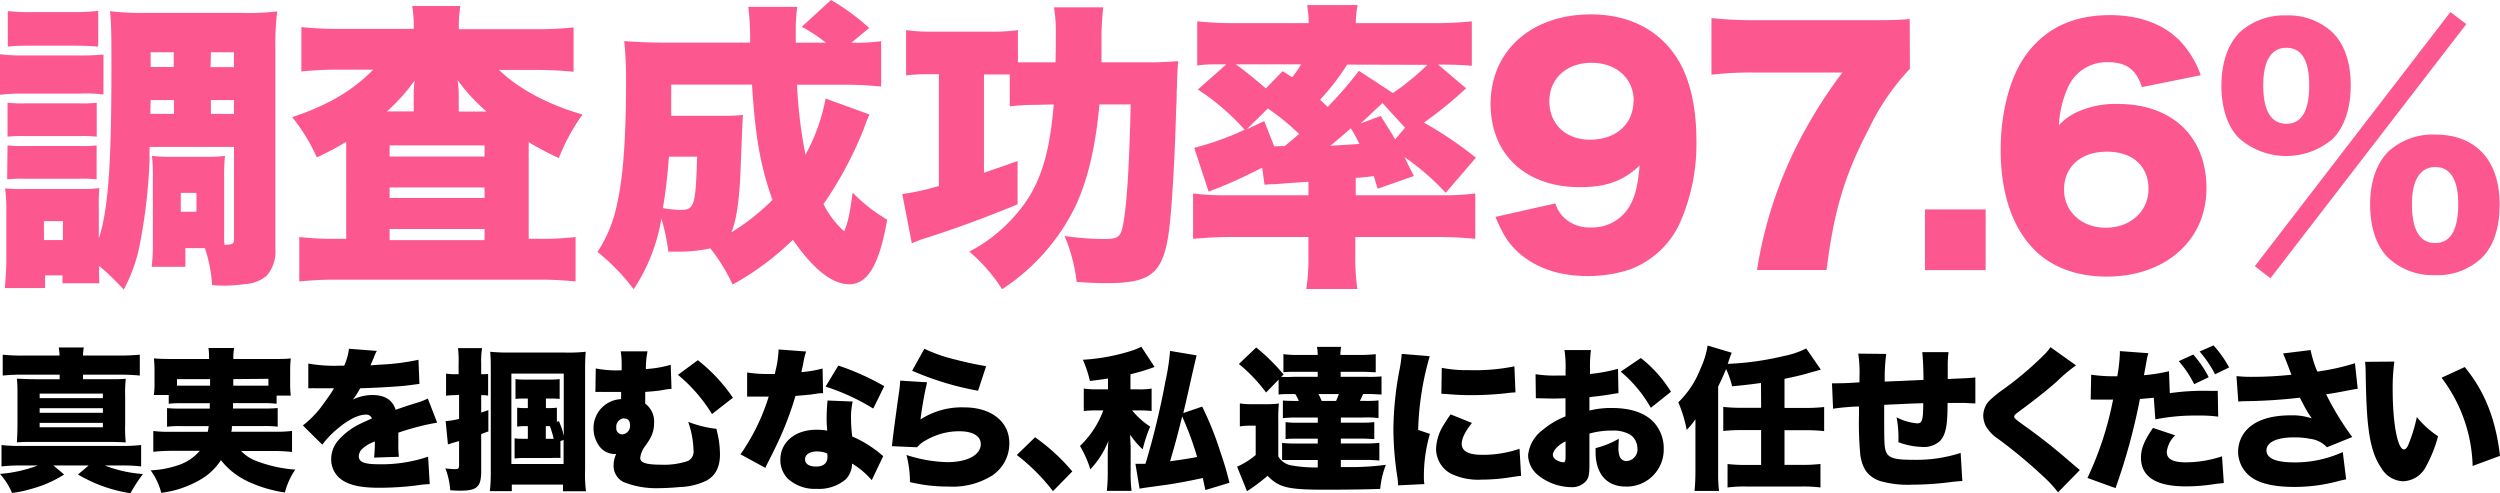
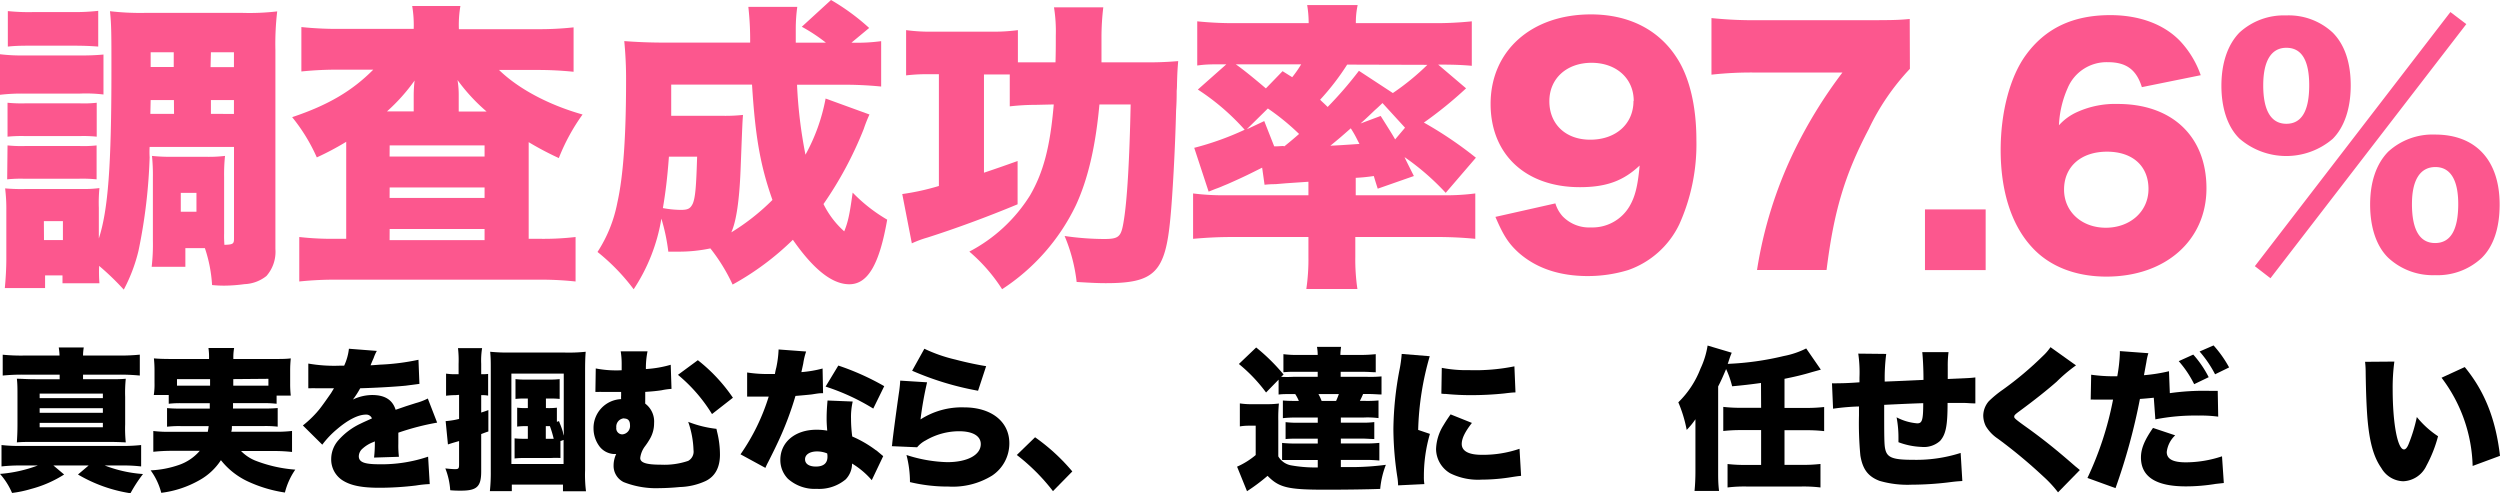
<svg xmlns="http://www.w3.org/2000/svg" id="レイヤー_1" data-name="レイヤー 1" viewBox="0 0 414.85 81.85">
  <defs>
    <style>.cls-1{fill:#fc578e;}</style>
  </defs>
  <title>txt_btn_home</title>
  <path class="cls-1" d="M0,9a29.12,29.12,0,0,0,4,.2h9.17a38.56,38.56,0,0,0,4-.15v6.63a24.53,24.53,0,0,0-3.94-.15H4a31,31,0,0,0-4,.2ZM24.83,24.38a14.61,14.61,0,0,0,0,1.74,89.46,89.46,0,0,1-1.85,15.5,27.41,27.41,0,0,1-2.44,6.44,43.76,43.76,0,0,0-4.09-3.94A23.92,23.92,0,0,0,16.5,47H10.37v-1.3H7.48v2.1H.8c.15-1.55.25-3.34.25-4.84V34.9a27.45,27.45,0,0,0-.2-3.64,30.12,30.12,0,0,0,3.54.1h9.22a19,19,0,0,0,2.89-.15,25.33,25.33,0,0,0-.1,3.29v5.08c1.55-4.78,2.09-12.16,2.09-28,0-5.83,0-7.47-.24-9.72A43.33,43.33,0,0,0,24,2.14H40.28A39.46,39.46,0,0,0,46,1.89a46.13,46.13,0,0,0-.3,6.43v33a6.07,6.07,0,0,1-1.49,4.48,6.21,6.21,0,0,1-3.64,1.35,25.57,25.57,0,0,1-3.29.25,19.45,19.45,0,0,1-2.09-.1A23.31,23.31,0,0,0,34,41.18H30.76v3.09H25.17a32.61,32.61,0,0,0,.2-4.39V29.46a31.54,31.54,0,0,0-.15-3.59,28,28,0,0,0,3.2.15H34.2a22.14,22.14,0,0,0,3.14-.15,29.56,29.56,0,0,0-.15,3.49v9.37a18.35,18.35,0,0,0,.05,1.9c1.39-.05,1.59-.15,1.59-1V24.38ZM1.25,17.05a23.78,23.78,0,0,0,2.94.1h9.07a19.31,19.31,0,0,0,2.79-.1v5.63a21.27,21.27,0,0,0-2.79-.1H4.19a23.78,23.78,0,0,0-2.94.1Zm0,7.08a22.52,22.52,0,0,0,2.94.1h9a19.72,19.72,0,0,0,2.84-.1v5.63a23.05,23.05,0,0,0-3-.1h-9a22,22,0,0,0-2.84.1ZM1.3,1.84A34.16,34.16,0,0,0,5.73,2h6.13a34.73,34.73,0,0,0,4.44-.2V7.73c-1.24-.1-2.39-.15-4.44-.15H5.73c-2,0-3,0-4.43.15Zm6,38h3.14V36.69H7.28ZM28.86,16.6H25l-.05,2.29h3.93ZM25,8.67v2.45h3.83V8.67Zm5,26.47H32.6V32H30Zm4.94-24h3.88V8.67H35Zm3.88,7.77V16.6H35v2.29Z" />
  <path class="cls-1" d="M68.65,4.79A19.15,19.15,0,0,0,68.4,1h8a18.26,18.26,0,0,0-.25,3.84H89a52,52,0,0,0,6.18-.3v7.37a58,58,0,0,0-6.18-.3H82.81C86,14.71,91,17.4,96.67,19a33,33,0,0,0-3.94,7.23,51.07,51.07,0,0,1-5-2.64V39.63h1.9a46.06,46.06,0,0,0,5.88-.3v7.38a55,55,0,0,0-6.53-.3H56.19a57.28,57.28,0,0,0-6.53.3V39.33a49.39,49.39,0,0,0,6,.3h1.79V23.53a46.72,46.72,0,0,1-4.88,2.59,29.53,29.53,0,0,0-4.09-6.68c6-2,10-4.39,13.46-7.88H56.14a57.6,57.6,0,0,0-6.13.3V4.49a57.8,57.8,0,0,0,6.78.3Zm0,13.7V15.7a21.74,21.74,0,0,1,.15-2.34,30.47,30.47,0,0,1-4.59,5.13Zm-4,7.48H80.41V24.13H64.66Zm0,6.88H80.41V31.11H64.66Zm0,7H80.41V38H64.66Zm16.1-21.34a30.28,30.28,0,0,1-4.83-5.23,14.55,14.55,0,0,1,.2,2.44v2.79Z" />
  <path class="cls-1" d="M144.28,19a23.44,23.44,0,0,0-.95,2.4,61.77,61.77,0,0,1-6.68,12.46,14.92,14.92,0,0,0,3.44,4.53c.65-1.59.9-2.84,1.4-6.43a26.64,26.64,0,0,0,5.73,4.49c-1.3,7.48-3.24,10.72-6.28,10.72-2.84,0-5.93-2.44-9.37-7.38a46,46,0,0,1-10,7.43,29.9,29.9,0,0,0-3.69-6,25.34,25.34,0,0,1-5.19.54c-.5,0-1,0-1.79,0a32.18,32.18,0,0,0-1.15-5.48A30,30,0,0,1,105.15,48a33.86,33.86,0,0,0-6-6.19,22.85,22.85,0,0,0,3.29-8.17c1-4.44,1.45-11.12,1.45-20.24a64.12,64.12,0,0,0-.3-6.58c2,.15,4.14.25,6.78.25h14.11a49.13,49.13,0,0,0-.3-5.93h8.12a26.71,26.71,0,0,0-.25,3.59V7.08h5a28.39,28.39,0,0,0-4-2.64L137.9,0a36.67,36.67,0,0,1,6.33,4.64l-2.94,2.44a29.84,29.84,0,0,0,4.93-.25v7.53a62.41,62.41,0,0,0-6.53-.3h-7.43a77.07,77.07,0,0,0,1.4,11.61A30.94,30.94,0,0,0,137,16.35ZM111,26c-.25,3.39-.55,5.88-1,8.53a17.08,17.08,0,0,0,2.94.3c1.2,0,1.6-.2,2-1,.45-1,.59-2.89.74-7.83Zm9-6.78a27.34,27.34,0,0,0,3.29-.15c-.1,1.4-.1,1.4-.4,9.13-.2,5-.7,8.52-1.54,10.36a36.84,36.84,0,0,0,6.83-5.38c-2-5.68-2.84-10.37-3.39-19.14H111.38c0,2.74,0,3.54,0,5.18Z" />
  <path class="cls-1" d="M171.9,17.4a38.49,38.49,0,0,0-4.34.25V12.36c-.79,0-1.19,0-1.79,0h-2.49v16.3c2.34-.79,2.94-1,5.58-1.94v7.18c-5.13,2.14-10.62,4.14-15,5.53a17.51,17.51,0,0,0-2.55.95l-1.59-8.18a39.71,39.71,0,0,0,6.08-1.34V12.31h-2a29.68,29.68,0,0,0-3.44.2V5a30.09,30.09,0,0,0,4.73.25h9.17A30.3,30.3,0,0,0,168.91,5v5.34c.85,0,1.15,0,2.24,0h4c.05-1.7.05-2.94.05-4.49a25,25,0,0,0-.3-4.63h8.18a41.87,41.87,0,0,0-.3,4.93c0,1.35,0,2.29,0,4.19h7a56.54,56.54,0,0,0,5.73-.2c-.1,1.25-.15,1.79-.2,3.94,0,.05,0,.5-.05,1,0,.7,0,1.8-.1,3.24-.15,6.44-.6,14.36-.95,17.9-.84,9-2.64,10.77-10.71,10.77-1.2,0-2.35-.05-4.84-.2a27.6,27.6,0,0,0-2-7.63,46.58,46.58,0,0,0,6.53.5c2.44,0,2.84-.35,3.24-2.74.6-3.39,1-10.27,1.19-19.59h-5.18c-.65,7.08-1.94,12.51-3.94,16.8a34.39,34.39,0,0,1-12.21,13.86,27.9,27.9,0,0,0-5.44-6.24,26.13,26.13,0,0,0,10.07-9.32c2.2-3.79,3.34-8,3.94-15.1Z" />
  <path class="cls-1" d="M239.9,32a41.13,41.13,0,0,0-6.83-5.93c.3.65.3.65,1.55,3.14l-6,2.1c-.3-.95-.4-1.25-.65-2.1a29.5,29.5,0,0,1-3,.3V32.4h14.45a37.39,37.39,0,0,0,5.39-.3v7.53a65.67,65.67,0,0,0-6.58-.3H224.9v3.29a33.31,33.31,0,0,0,.35,5.34h-8.48a33.73,33.73,0,0,0,.35-5.34V39.33H204.51c-2.34,0-4.19.1-6.53.3V32.1a40,40,0,0,0,5.68.3h13.46V30.16l-3.69.25-1.79.15a15.31,15.31,0,0,0-1.8.1l-.4-2.84c-2,1-2.94,1.49-5.78,2.74-1,.4-1,.45-2,.8l-1.1.44-2.39-7.27a48.27,48.27,0,0,0,8.37-3,38.24,38.24,0,0,0-7.77-6.67l4.73-4.19c-2.64,0-3.34,0-4.83.2V3.54a59.1,59.1,0,0,0,6.63.3h11.86a18,18,0,0,0-.25-3h8.38a13.7,13.7,0,0,0-.3,3h12.56a58.49,58.49,0,0,0,6.68-.3v7.38c-1.65-.15-3.09-.2-5.58-.2l4.63,3.94a66.76,66.76,0,0,1-7,5.68,64,64,0,0,1,8.63,5.83ZM212.83,11.81l1.6,1a18.68,18.68,0,0,0,1.49-2.14H205.06c1.09.75,3,2.29,5,4Zm0,12.42a.88.88,0,0,1,.3.05c1.35-1.1,1.4-1.15,2.44-2.05A39.25,39.25,0,0,0,210.39,18l-3.49,3.44c.35-.15.35-.15,2.89-1.35l1.65,4.19h.5Zm10.72-13.51a41.31,41.31,0,0,1-4.49,5.83c.5.5.55.5,1.25,1.2a63.93,63.93,0,0,0,5.19-6l5.63,3.69a41.16,41.16,0,0,0,5.73-4.68Zm.6,10.57c-1.75,1.54-1.75,1.54-3.39,2.89,1.15-.05,2.74-.15,4.83-.3C225.05,22.88,225,22.63,224.15,21.29Zm9-.1-3.74-4.09c-.84.8-.84.8-1.24,1.15-1.55,1.49-1.85,1.74-2.4,2.24l3.34-1.25c1.85,2.94,1.85,2.94,2.4,3.89Z" />
  <path class="cls-1" d="M258.1,33.75a5.6,5.6,0,0,0,1.2,2.14A6.1,6.1,0,0,0,264,37.74a7.14,7.14,0,0,0,6.39-3.49c.94-1.6,1.39-3.39,1.69-6.78-2.69,2.54-5.53,3.59-9.92,3.59-9,0-14.81-5.44-14.81-13.81,0-8.83,6.78-14.86,16.65-14.86,6.34,0,11.37,2.59,14.36,7.38,2.05,3.24,3.14,8,3.14,13.46a32.35,32.35,0,0,1-2.84,14,14.83,14.83,0,0,1-8.47,7.58,22.88,22.88,0,0,1-6.68,1q-7.11,0-11.52-3.89c-1.69-1.54-2.54-2.89-3.84-5.93Zm13-17c0-3.74-2.89-6.33-7-6.33s-7,2.59-7,6.38,2.69,6.38,6.78,6.38C268.12,23.18,271.06,20.59,271.06,16.75Z" />
  <path class="cls-1" d="M316.93,11.42a38.68,38.68,0,0,0-6.83,10c-4,7.62-5.78,13.6-7,23.38H291.56a70.17,70.17,0,0,1,6-19.4,78,78,0,0,1,8.17-13.36h-14.2a59.62,59.62,0,0,0-7.53.35V3a69,69,0,0,0,8.07.35H308.9c4.59,0,6,0,8-.2Z" />
  <path class="cls-1" d="M329.5,34.75V44.82H319.43V34.75Z" />
  <path class="cls-1" d="M355.42,14.46c-.9-2.9-2.59-4.14-5.63-4.14a7,7,0,0,0-6.68,4.29,17,17,0,0,0-1.45,6.18,9,9,0,0,1,3.14-2.25,15.27,15.27,0,0,1,6.63-1.29c9,0,14.71,5.38,14.71,14s-6.78,14.65-16.6,14.65c-5.19,0-9.57-1.74-12.47-5-3.34-3.69-5.08-9.27-5.08-16,0-6.29,1.55-12.12,4.14-15.71,3.24-4.48,7.82-6.68,14.05-6.68,4.89,0,9,1.55,11.67,4.39a16,16,0,0,1,3.34,5.58Zm-12.91,17c0,3.68,2.94,6.33,6.93,6.33s7.08-2.65,7.08-6.43-2.6-6.19-6.88-6.19S342.51,27.62,342.51,31.46Z" />
  <path class="cls-1" d="M371.62,23c-1.94-1.89-3-5-3-8.77s1.05-6.83,3-8.83a10.87,10.87,0,0,1,7.73-2.84,10.71,10.71,0,0,1,7.73,2.84c2,2,3,5,3,8.78s-1.05,6.93-3,8.87A11.86,11.86,0,0,1,371.62,23ZM406.62,2l2.64,2-32.5,42.17-2.59-2ZM375.56,14.16c0,4.18,1.3,6.38,3.84,6.38s3.79-2.15,3.79-6.38-1.3-6.23-3.79-6.23S375.56,10.07,375.56,14.16ZM396.3,42.77c-1.94-1.89-3-5-3-8.82s1.05-6.78,3-8.78a10.9,10.9,0,0,1,7.78-2.84c6.78,0,10.71,4.29,10.71,11.62,0,3.84-1,6.93-3,8.87a10.71,10.71,0,0,1-7.72,2.84A10.84,10.84,0,0,1,396.3,42.77Zm3.94-8.92c0,4.29,1.29,6.48,3.84,6.48s3.84-2.14,3.84-6.48c0-4-1.3-6.13-3.79-6.13S400.24,29.81,400.24,33.85Z" />
  <path d="M3.32,77.24a27.43,27.43,0,0,0-3.07.16V73.85A25.93,25.93,0,0,0,3.34,74H20.08a28.41,28.41,0,0,0,3.34-.15V77.4a25.37,25.37,0,0,0-2.91-.16H17.37a21.7,21.7,0,0,0,6.36,1.42,23.65,23.65,0,0,0-2.08,3.19,24.45,24.45,0,0,1-8.71-3.11l1.77-1.5H8.86l1.78,1.5a19.31,19.31,0,0,1-5.5,2.4A18.71,18.71,0,0,1,2,81.8a11.61,11.61,0,0,0-2-3.16,22.86,22.86,0,0,0,6.28-1.4ZM9.88,59a11.27,11.27,0,0,0-.13-1.34H13.9A8.23,8.23,0,0,0,13.78,59h5.84a32.32,32.32,0,0,0,3.58-.15v3.47a33,33,0,0,0-3.58-.15H13.78v.76h4c1.52,0,2.2,0,3.09-.08a22.64,22.64,0,0,0-.1,3v4.56a22.2,22.2,0,0,0,.1,3c-1-.05-1.77-.08-3.09-.08H5.8c-1.24,0-2.13,0-3,.08.05-.89.1-1.67.1-3V65.85c0-1.37,0-2.13-.1-3,.94,0,1.57.08,3.09.08H9.9v-.76H4a32.33,32.33,0,0,0-3.55.15V58.86A31.1,31.1,0,0,0,4,59Zm-3.3,7.07H17.07v-.76H6.58Zm0,2.43H17.07v-.76H6.58Zm0,2.4H17.07v-.73H6.58Z" />
  <path d="M30.28,66.91A16,16,0,0,0,28,67V65.55H25.52a11.31,11.31,0,0,0,.12-2V61.47a19.92,19.92,0,0,0-.1-2c.81.07,1.65.1,3,.1h6.15v-.18a10.09,10.09,0,0,0-.1-1.64h4.26a8.81,8.81,0,0,0-.13,1.62v.2h6.53c1.4,0,2.21,0,3-.1-.07.81-.1,1.29-.1,2v2.18a17.72,17.72,0,0,0,.1,2H45.9V67a17.81,17.81,0,0,0-2.35-.1H38.66a8.53,8.53,0,0,1,0,.89H43.7a22.92,22.92,0,0,0,2.38-.08v3.09a18,18,0,0,0-2.38-.1H38.48c0,.48,0,.56-.1.94h7.17a20.81,20.81,0,0,0,2.91-.13V75a27.3,27.3,0,0,0-3.12-.16H40a7,7,0,0,0,2.31,1.57A22.75,22.75,0,0,0,49,77.93a11.63,11.63,0,0,0-1.72,3.8A22.3,22.3,0,0,1,41.37,80a12.34,12.34,0,0,1-4.71-3.64,10.12,10.12,0,0,1-3.6,3.34,17,17,0,0,1-6.3,2.08A10.94,10.94,0,0,0,25,78.05a16.36,16.36,0,0,0,4.58-.86,8,8,0,0,0,3.57-2.38H28.5a28.51,28.51,0,0,0-3.06.16V71.52a19.68,19.68,0,0,0,2.84.13h6.2c.08-.41.1-.58.15-.94H30.08a17.58,17.58,0,0,0-2.36.1V67.72a23.14,23.14,0,0,0,2.36.08h4.73c0-.48,0-.48,0-.89Zm-.91-4V64h5.49c0-.56,0-.68,0-1.09Zm9.34,0c0,.71,0,.74,0,1.09h5.83V62.86Z" />
  <path d="M51.16,60.33a25,25,0,0,0,5.24.35h.71a9,9,0,0,0,.79-2.81l4.63.36A7.08,7.08,0,0,0,62,59.42c-.33.73-.48,1.14-.51,1.19.26,0,.26,0,1.55-.1a37.82,37.82,0,0,0,6.4-.81l.16,4L67.32,64c-1.8.18-5,.36-7.55.43a14.3,14.3,0,0,1-1.21,1.87,7.49,7.49,0,0,1,3.21-.75c2.1,0,3.37.81,3.88,2.45l1.77-.61,1.57-.5a10.18,10.18,0,0,0,2-.76l1.55,4A41.54,41.54,0,0,0,66.1,71.8c0,.68,0,.71,0,1.82a15.18,15.18,0,0,0,.1,2.18l-4.13.13a20.75,20.75,0,0,0,.13-2.69l-.23.11a5.5,5.5,0,0,0-1.77,1.06,1.74,1.74,0,0,0-.66,1.29c0,1,.94,1.34,3.39,1.34a24.07,24.07,0,0,0,8.11-1.26l.27,4.55a17.86,17.86,0,0,0-2.25.23,50.7,50.7,0,0,1-6.1.38c-2.86,0-4.66-.35-6-1.16a4.1,4.1,0,0,1-2-3.6A4.72,4.72,0,0,1,56.2,73a11.26,11.26,0,0,1,3.65-2.71c.61-.3.86-.4,1.87-.86a1,1,0,0,0-1-.63c-1.29,0-3,.88-4.81,2.43a15,15,0,0,0-2.43,2.56l-3.22-3.19A17.43,17.43,0,0,0,52.93,68c.56-.68,1.57-2.15,2-2.76l.49-.81h-.81c-1.09,0-1.09,0-2.18,0a8.82,8.82,0,0,0-.89,0h-.38Z" />
  <path d="M75.57,65.57a12,12,0,0,0-1.55.1V62a10.44,10.44,0,0,0,1.62.1h.46V60.38A17.39,17.39,0,0,0,76,57.77h4a13,13,0,0,0-.15,2.61V62.1h.15a8.2,8.2,0,0,0,1-.05v3.6a5,5,0,0,0-1-.08h-.15v2.89c.45-.15.63-.2,1.19-.41V71.6c-.61.2-.79.28-1.19.43v6.2c0,2.53-.71,3.19-3.37,3.19-.56,0-1,0-1.77-.07a11.9,11.9,0,0,0-.81-3.62c.68.07,1.24.12,1.59.12.61,0,.69-.1.69-.81V73.19c-.79.23-.94.26-1.85.56l-.38-3.87a13.37,13.37,0,0,0,2.23-.36v-4Zm5.87-4.2c0-1.32,0-1.95-.1-3a29.09,29.09,0,0,0,3.39.13h8.84a27,27,0,0,0,3.62-.13c-.08,1-.1,1.83-.1,3.47V78a22.11,22.11,0,0,0,.15,3.52H93.42V80.41H84.93V81.5H81.29a28.37,28.37,0,0,0,.15-3.27ZM93,73.19V76A13.73,13.73,0,0,0,91.44,76H86.91a13.3,13.3,0,0,0-1.52.08V72.74a13.92,13.92,0,0,0,1.65.07h.55v-2.1h-.4a11.62,11.62,0,0,0-1.37.08V67.65a12,12,0,0,0,1.47.07h.3V66.13h-.53a12.94,12.94,0,0,0-1.52.07V62.91a13.27,13.27,0,0,0,1.65.08h4a13.83,13.83,0,0,0,1.68-.08V66.2a13.85,13.85,0,0,0-1.55-.07h-.73v1.59h.35a11,11,0,0,0,1.47-.07V70l.35-.12c.08.2.13.38.18.48a11.44,11.44,0,0,1,.46,1.31,3.23,3.23,0,0,0,.15.61V62H84.86V77h8.66V73Zm-2.43-.38h1.31a17.62,17.62,0,0,0-.63-2.1h-.68Z" />
  <path d="M98.86,61.14a17.66,17.66,0,0,0,4.3.3V61c0-.31,0-.53,0-.61A12.69,12.69,0,0,0,103,58.3l4.45,0a14,14,0,0,0-.27,2.94,18.63,18.63,0,0,0,4.12-.71l.13,4a11.82,11.82,0,0,0-1.65.23c-.76.12-1.62.2-2.71.27v1.3a2.12,2.12,0,0,0,0,.3,2.37,2.37,0,0,0,0,.35,3.7,3.7,0,0,1,1.47,3.22,5.14,5.14,0,0,1-.63,2.51,11.9,11.9,0,0,1-.89,1.36,4,4,0,0,0-.78,1.93c0,.78,1,1.11,3.42,1.11a12.3,12.3,0,0,0,4.53-.63,1.75,1.75,0,0,0,.89-1.8A15.59,15.59,0,0,0,114.2,70a18.24,18.24,0,0,0,4.68,1.16c.06.2.08.36.11.48a15.55,15.55,0,0,1,.48,3.8c0,2.13-.81,3.62-2.38,4.38a11,11,0,0,1-4.31,1c-1.09.11-2.43.18-3.29.18a14.62,14.62,0,0,1-6-1,3,3,0,0,1-1.67-2.79,4.48,4.48,0,0,1,.43-1.87l-.38,0a3.23,3.23,0,0,1-2.38-1.25,5,5,0,0,1-1-3,4.79,4.79,0,0,1,4.58-4.86,4.18,4.18,0,0,1,0-.58v-.61h-1.44c-.64,0-.64,0-1.73,0a4.37,4.37,0,0,0-.6,0H98.8Zm4.65,8.28a1.38,1.38,0,0,0-1.24,1.52,1,1,0,0,0,1,1.14,1.39,1.39,0,0,0,1.27-1.55c0-.7-.31-1.06-.91-1.08A.24.24,0,0,0,103.51,69.42Zm12.29-9.65A27.62,27.62,0,0,1,121.62,66l-3.47,2.71a26.13,26.13,0,0,0-5.65-6.51Z" />
  <path d="M133.77,58.33a11.18,11.18,0,0,0-.48,2c-.13.61-.18.84-.31,1.42a19.28,19.28,0,0,0,3.52-.6l.08,4.1c-.61,0-.61,0-1.88.2-.68.08-2.07.2-2.7.25a53.22,53.22,0,0,1-2.76,7.35c-.54,1.16-.76,1.62-1.75,3.59a10.78,10.78,0,0,0-.48,1l-4.13-2.25a34.49,34.49,0,0,0,4.68-9.58h-1.41c-.59,0-.59,0-1.17,0h-1v-4a21.56,21.56,0,0,0,3.7.25l.91,0a10.64,10.64,0,0,1,.23-1.07,17.57,17.57,0,0,0,.38-3Zm10.89,21.35a13.54,13.54,0,0,0-3.27-2.76,3.77,3.77,0,0,1-1.06,2.63,6.87,6.87,0,0,1-4.79,1.57,6.67,6.67,0,0,1-4.79-1.67,4.44,4.44,0,0,1-1.26-3.14c0-2.94,2.45-5,6-5a10,10,0,0,1,1.78.15c-.08-1-.1-1.44-.1-2,0-1,.05-1.85.15-3l4.18.17a11.47,11.47,0,0,0-.28,2.87,22.68,22.68,0,0,0,.2,2.93,18.93,18.93,0,0,1,3.9,2.26c.08,0,.48.38,1.24,1Zm-9.07-4.77c-1.19,0-2,.51-2,1.3s.71,1.21,1.8,1.21c1.27,0,1.92-.56,1.92-1.62a2.35,2.35,0,0,0-.05-.56A4.43,4.43,0,0,0,135.59,74.91Zm9.32-7.11A36.24,36.24,0,0,0,137,64.15l2.11-3.49a42.26,42.26,0,0,1,7.62,3.42Z" />
  <path d="M153.84,63.44a58.3,58.3,0,0,0-1.09,6.16,12.63,12.63,0,0,1,7.24-2c4.51,0,7.5,2.36,7.5,5.95a6.41,6.41,0,0,1-2.86,5.37,12.42,12.42,0,0,1-7.24,1.82A26.91,26.91,0,0,1,151,80a17.9,17.9,0,0,0-.58-4.5,23.62,23.62,0,0,0,6.76,1.19c3.34,0,5.57-1.19,5.57-3,0-1.34-1.32-2.13-3.6-2.13a11,11,0,0,0-5.54,1.52,4.47,4.47,0,0,0-1.42,1.14l-4.2-.18a2.51,2.51,0,0,0,.07-.5c.13-1.22.66-5.27,1.17-8.76.07-.56.12-1,.15-1.62Zm-.45-5.57a24.93,24.93,0,0,0,5.16,1.8c1.72.46,3.9.91,5.09,1.09l-1.34,4.08a49.14,49.14,0,0,1-10.94-3.32Z" />
  <path d="M171.76,72.56a32.5,32.5,0,0,1,6.18,5.67l-3.21,3.27a32.78,32.78,0,0,0-6-6Z" />
-   <path d="M183.86,62.81c-.65.1-1.31.2-3,.41a18.59,18.59,0,0,0-1.17-3.52,33.32,33.32,0,0,0,8-1.47,10.86,10.86,0,0,0,1.7-.69l2.2,3.35a31.78,31.78,0,0,1-4,1.21v2.51H189a11.78,11.78,0,0,0,2.1-.13V68.2a19.62,19.62,0,0,0-2.18-.1h-1.06a13.24,13.24,0,0,0,3,2.69,23.81,23.81,0,0,0-1.24,3.77,12.34,12.34,0,0,1-2.07-2.43c0,1.19.07,1.54.07,2v4a23.83,23.83,0,0,0,.15,3.32h-4.1a30,30,0,0,0,.15-3.32V75.24c0-.45.06-1.49.11-2.07a14.84,14.84,0,0,1-3,4.71A17.86,17.86,0,0,0,179.21,74a15.52,15.52,0,0,0,3.87-5.9h-1.17a20.49,20.49,0,0,0-2.07.1V64.48a15.88,15.88,0,0,0,2.3.13h1.72Zm15.63,4.66a52,52,0,0,1,2.94,7.29c.76,2.23,1,3,1.59,5.35l-4,1.21c-.23-1.06-.28-1.34-.43-2-2.28.5-4.91,1-7,1.26l-2.63.36c-.59.1-.64.1-.86.15l-.69-4.13a3.62,3.62,0,0,0,.48,0c.16,0,.33,0,1.19,0a128.26,128.26,0,0,0,3.32-13.73,36,36,0,0,0,.76-5l4.41.74c-.08.3-.23.88-1,4.28-.38,1.79-.93,4.12-1.21,5.29Zm-5.32,9.07c1.72-.23,3.24-.46,4.48-.71a49.59,49.59,0,0,0-2.48-6.71C195.11,73.35,195,73.65,194.17,76.54Z" />
  <path d="M218.67,76.33h-3.49c-.23,0-.63,0-1.14,0h-.51c-.38,0-.45,0-.78,0V73.5a21.77,21.77,0,0,0,2.43.1h3.49v-.81h-3.26c-.79,0-1.42,0-2.08.07V70.05a15.62,15.62,0,0,0,2.08.1h3.26v-.86h-3.36a19.18,19.18,0,0,0-2.43.1V66.46c.65.05,1,.07,2.43.07h.22a7.09,7.09,0,0,0-.6-1.14h-.33c-1.32,0-1.75,0-2.43.08V63l-2.08,2.13a26,26,0,0,0-4.51-4.73l2.87-2.74A32,32,0,0,1,213,62.15l-.41.38a18.63,18.63,0,0,0,2,0h4.07v-.83h-3.62a16.11,16.11,0,0,0-2.07.07v-3a17.72,17.72,0,0,0,2.53.13h3.16a7.89,7.89,0,0,0-.12-1.34h4a10.59,10.59,0,0,0-.12,1.34h3.32a24.8,24.8,0,0,0,2.55-.13v3c-.58,0-1.19-.07-2-.07h-3.82v.83h4.4a20,20,0,0,0,2.38-.07v3c-.68,0-1.14-.08-2.38-.08h-.68c-.15.38-.35.79-.53,1.14h.68a20.18,20.18,0,0,0,2.41-.07v2.93a14.28,14.28,0,0,0-2.38-.1H222.5v.86H226a14.7,14.7,0,0,0,2.05-.1v2.81c-.63,0-1.27-.07-2.05-.07H222.5v.81h4a21.32,21.32,0,0,0,2.39-.1v2.93a22.56,22.56,0,0,0-2.39-.1h-4v1.19c.81,0,1.49,0,1.9,0a44.21,44.21,0,0,0,5.57-.38,14.71,14.71,0,0,0-.94,4c-2.13.08-5.72.13-9.16.13-6.18,0-7.63-.36-9.53-2.3a30.93,30.93,0,0,1-3.41,2.55l-1.65-4.07a12.72,12.72,0,0,0,3.09-1.93V70.64h-1.06a9,9,0,0,0-1.57.12V66.94a12.43,12.43,0,0,0,2.1.13h2.43a14.47,14.47,0,0,0,1.95-.11,24.84,24.84,0,0,0-.1,2.87v5.9a3.1,3.1,0,0,0,2.12,1.49,23,23,0,0,0,4.43.35Zm.11-10.94a8,8,0,0,1,.53,1.14h2.4c.21-.45.33-.78.46-1.14Z" />
  <path d="M237.25,59.11a48.17,48.17,0,0,0-1.92,12.23l1.95.66a24.94,24.94,0,0,0-1,7.09,6.72,6.72,0,0,0,.08,1.24l-4.36.21a9.51,9.51,0,0,0-.12-1.35,53.58,53.58,0,0,1-.66-8,54.66,54.66,0,0,1,1-9.75,21.41,21.41,0,0,0,.38-2.71Zm7,11.07c-1.16,1.49-1.69,2.58-1.69,3.49,0,1.17,1.14,1.8,3.29,1.8a18.63,18.63,0,0,0,6.3-1l.26,4.49c-.66.07-.66.07-2.15.3a31.48,31.48,0,0,1-4.39.33,10.38,10.38,0,0,1-5.24-1.06,4.72,4.72,0,0,1-2.33-4,7.9,7.9,0,0,1,1.22-3.95c.35-.58.51-.84,1.19-1.82Zm-5-9.14a21.36,21.36,0,0,0,4.51.38,32.8,32.8,0,0,0,7.54-.63l.18,4.33c-.23,0-.48,0-1.87.17a53.26,53.26,0,0,1-5.35.28,42.21,42.21,0,0,1-4.35-.2c-.2,0-.38,0-.73-.05Z" />
-   <path d="M268.57,65.24c-.38.05-.45.05-1,.15-1,.18-2.58.38-3.82.51v2.23a14.7,14.7,0,0,1,3.69-.43c3.12,0,5.45.78,6.92,2.3a6.37,6.37,0,0,1,1.72,4.48,6.14,6.14,0,0,1-6.31,6.26c-3.14,0-5-2.1-5-5.75v-.63a14.92,14.92,0,0,0,3.85-1.55c0,.54-.05.81-.05,1.35a4.21,4.21,0,0,0,.2,1.59,1.18,1.18,0,0,0,1.11.76,1.93,1.93,0,0,0,1.83-2.18,2.75,2.75,0,0,0-1.24-2.23,5.69,5.69,0,0,0-3-.65,13.45,13.45,0,0,0-3.72.5l0,4.48v.66c0,1.55-.1,2.1-.48,2.64a3.09,3.09,0,0,1-2.59,1.11,9,9,0,0,1-5.47-2,4.43,4.43,0,0,1-1.64-3.29A6,6,0,0,1,256,71.34a13.76,13.76,0,0,1,3.78-2.25v-3l-1.93.05-2.46-.05a4.26,4.26,0,0,0-.53,0l-.05-4a19.29,19.29,0,0,0,3.47.23h1l.51,0v-.81a18.65,18.65,0,0,0-.18-3.42H264a20.75,20.75,0,0,0-.15,3.16v.81a28.08,28.08,0,0,0,4.64-.86Zm-8.78,8c-1.2.56-2.11,1.54-2.11,2.25a1,1,0,0,0,.56.81,2.48,2.48,0,0,0,1.14.41c.33,0,.41-.18.41-1Zm14.15-5.57a21.77,21.77,0,0,0-5-6l3.34-2.26a21.18,21.18,0,0,1,5,5.6Z" />
  <path d="M292.22,63.55c-1.57.22-3.09.4-4.79.55a15.24,15.24,0,0,0-1-2.86c-.56,1.32-.81,1.9-1.32,2.89v14.1c0,1.17,0,2,.15,3.24h-4.07c.1-1,.15-2.07.15-3.26v-6c0-.3,0-.3,0-1,0-.43,0-.43,0-1.64a12.68,12.68,0,0,1-1.45,1.77,22,22,0,0,0-1.39-4.58,15.58,15.58,0,0,0,3.67-5.57,14.1,14.1,0,0,0,1.19-3.85l4,1.19c-.15.4-.18.4-.46,1.26-.05.15-.05.18-.2.59a47.82,47.82,0,0,0,9.29-1.3,14.1,14.1,0,0,0,3.73-1.26l2.43,3.52-1.45.4c-1.52.46-2.93.79-4.58,1.12v4.83h3.44a26,26,0,0,0,3.14-.15v4a26.62,26.62,0,0,0-3.14-.15h-3.44v5.75H299a25.13,25.13,0,0,0,3.09-.15v3.9a23.51,23.51,0,0,0-3.09-.16h-9.25a23.24,23.24,0,0,0-3.08.16V77a24.84,24.84,0,0,0,3.08.15h2.49V71.37h-3.14a26.39,26.39,0,0,0-3.14.15v-4a25.47,25.47,0,0,0,3.14.15h3.14Z" />
  <path d="M313,58.73a31.6,31.6,0,0,0-.25,4.59c2.61-.1,3.62-.15,6.43-.28v-.28c0-1.54-.1-3.47-.2-4.33h4.36a17.27,17.27,0,0,0-.13,2.38v2.08c3.75-.16,3.75-.16,4.58-.26l0,4.31c-.86,0-1.32-.08-2.13-.08l-2.48,0c0,3.77-.28,5.21-1.24,6.3a4,4,0,0,1-3.07,1,12.06,12.06,0,0,1-3.84-.78v-.64a18.11,18.11,0,0,0-.31-3.49,8.92,8.92,0,0,0,3.42,1c.81,0,1-.48,1-3.35-2.33.08-4.48.18-6.48.28,0,5.5,0,6.71.2,7.45.33,1.31,1.29,1.67,4.56,1.67a24.15,24.15,0,0,0,7.93-1.14l.28,4.66c-1.07.07-1.07.07-2.51.25a52.43,52.43,0,0,1-5.9.36,16.55,16.55,0,0,1-5.34-.64c-1.9-.73-2.79-1.92-3.17-4.2a56.44,56.44,0,0,1-.23-6.66V67.45a37.31,37.31,0,0,0-4.3.37L304,63.6a5.83,5.83,0,0,0,.87,0c.38,0,1.59,0,3.69-.16v-.76a21.82,21.82,0,0,0-.2-4Z" />
  <path d="M344.49,60.63a25.73,25.73,0,0,0-3.21,2.71c-1.47,1.29-3.52,2.94-6.21,4.92-.68.5-.83.65-.83.88s0,.31,2.38,2c2.76,2,4.91,3.75,7.72,6.21.15.12.38.3.79.65l-3.62,3.7A19.6,19.6,0,0,0,339,79a83,83,0,0,0-7.47-6.2,6.53,6.53,0,0,1-2-2.08A4.08,4.08,0,0,1,329.1,69a3.73,3.73,0,0,1,.93-2.43,18.13,18.13,0,0,1,2.31-1.9,55.45,55.45,0,0,0,6.66-5.6,8.49,8.49,0,0,0,1.26-1.46Z" />
  <path d="M360.06,65.24a40.29,40.29,0,0,1,6.71-.38c.18,0,.71,0,1.24,0l.08,4.28a21.81,21.81,0,0,0-3.32-.18,34,34,0,0,0-7.11.63L357.4,66c-1.21.12-1.57.15-2.3.2A100.73,100.73,0,0,1,351.05,81l-4.66-1.69a54.1,54.1,0,0,0,4.25-13h-.4c-.59,0-1.27,0-1.75,0l-1,0a4,4,0,0,0-.56,0l.08-4.13a26.28,26.28,0,0,0,3.84.26h.49a26.61,26.61,0,0,0,.43-3.78v-.4l4.73.35a9.47,9.47,0,0,0-.33,1.47c-.1.53-.23,1.27-.4,2.18a27.19,27.19,0,0,0,4.15-.66Zm.89,7a4.51,4.51,0,0,0-1.4,2.76c0,1.16,1,1.72,3.17,1.72a19.13,19.13,0,0,0,6-1l.3,4.43-1.36.15a30.66,30.66,0,0,1-4.94.41q-7.44,0-7.45-4.79c0-1.47.59-2.88,2-4.91Zm3-13.4a17.39,17.39,0,0,1,2.56,3.75l-2.41,1.16a17.5,17.5,0,0,0-2.56-3.82Zm3.37-1.52a19.18,19.18,0,0,1,2.58,3.65l-2.33,1.14A18.81,18.81,0,0,0,365,58.33Z" />
-   <path d="M371.12,62.41a23.31,23.31,0,0,0,2.79.12,59.6,59.6,0,0,0,6.33-.35c-.13-.31-.13-.33-.38-1-.43-1.14-.71-1.82-1-2.53l4.56-.56a18.87,18.87,0,0,0,1.11,3.57,36.83,36.83,0,0,0,6.25-1.39l.46,4.25c-.73.1-.73.1-2.08.36-1.14.23-2.15.4-3.16.55a47.68,47.68,0,0,0,4.33,7.09l-4.2,1.7a4.47,4.47,0,0,0-2.71-1.39,13.34,13.34,0,0,0-2.79-.25c-2.84,0-4.53.81-4.53,2.15s1.57,2,4.66,2a19.07,19.07,0,0,0,8-1.72l.56,4.53c-.46.11-.66.13-1.17.26a27.81,27.81,0,0,1-7.42,1c-3.44,0-5.87-.58-7.34-1.75a5.26,5.26,0,0,1-2-4.13,5.36,5.36,0,0,1,1.47-3.64c1.5-1.57,3.95-2.36,7.3-2.36a10.06,10.06,0,0,1,3.46.51,19.85,19.85,0,0,1-1.57-2.66c-.22-.4-.27-.51-.43-.78a86.47,86.47,0,0,1-8.91.58,12.53,12.53,0,0,0-1.29.07Z" />
  <path d="M397.32,60a32.56,32.56,0,0,0-.28,4.58c0,5.67.81,10,1.88,10,.28,0,.56-.33.81-1a26.06,26.06,0,0,0,1.32-4.38,15.42,15.42,0,0,0,3.52,3.19,22.05,22.05,0,0,1-1.93,4.89,4.45,4.45,0,0,1-3.85,2.58,4.32,4.32,0,0,1-3.62-2.18c-1.32-1.87-2-4.4-2.33-8.43-.13-1.77-.23-3.9-.28-7.42a15.25,15.25,0,0,0-.1-1.79Zm11.68.91c3.29,4,5.14,8.61,5.85,14.73l-4.54,1.68a25.21,25.21,0,0,0-5.16-14.64Z" />
</svg>